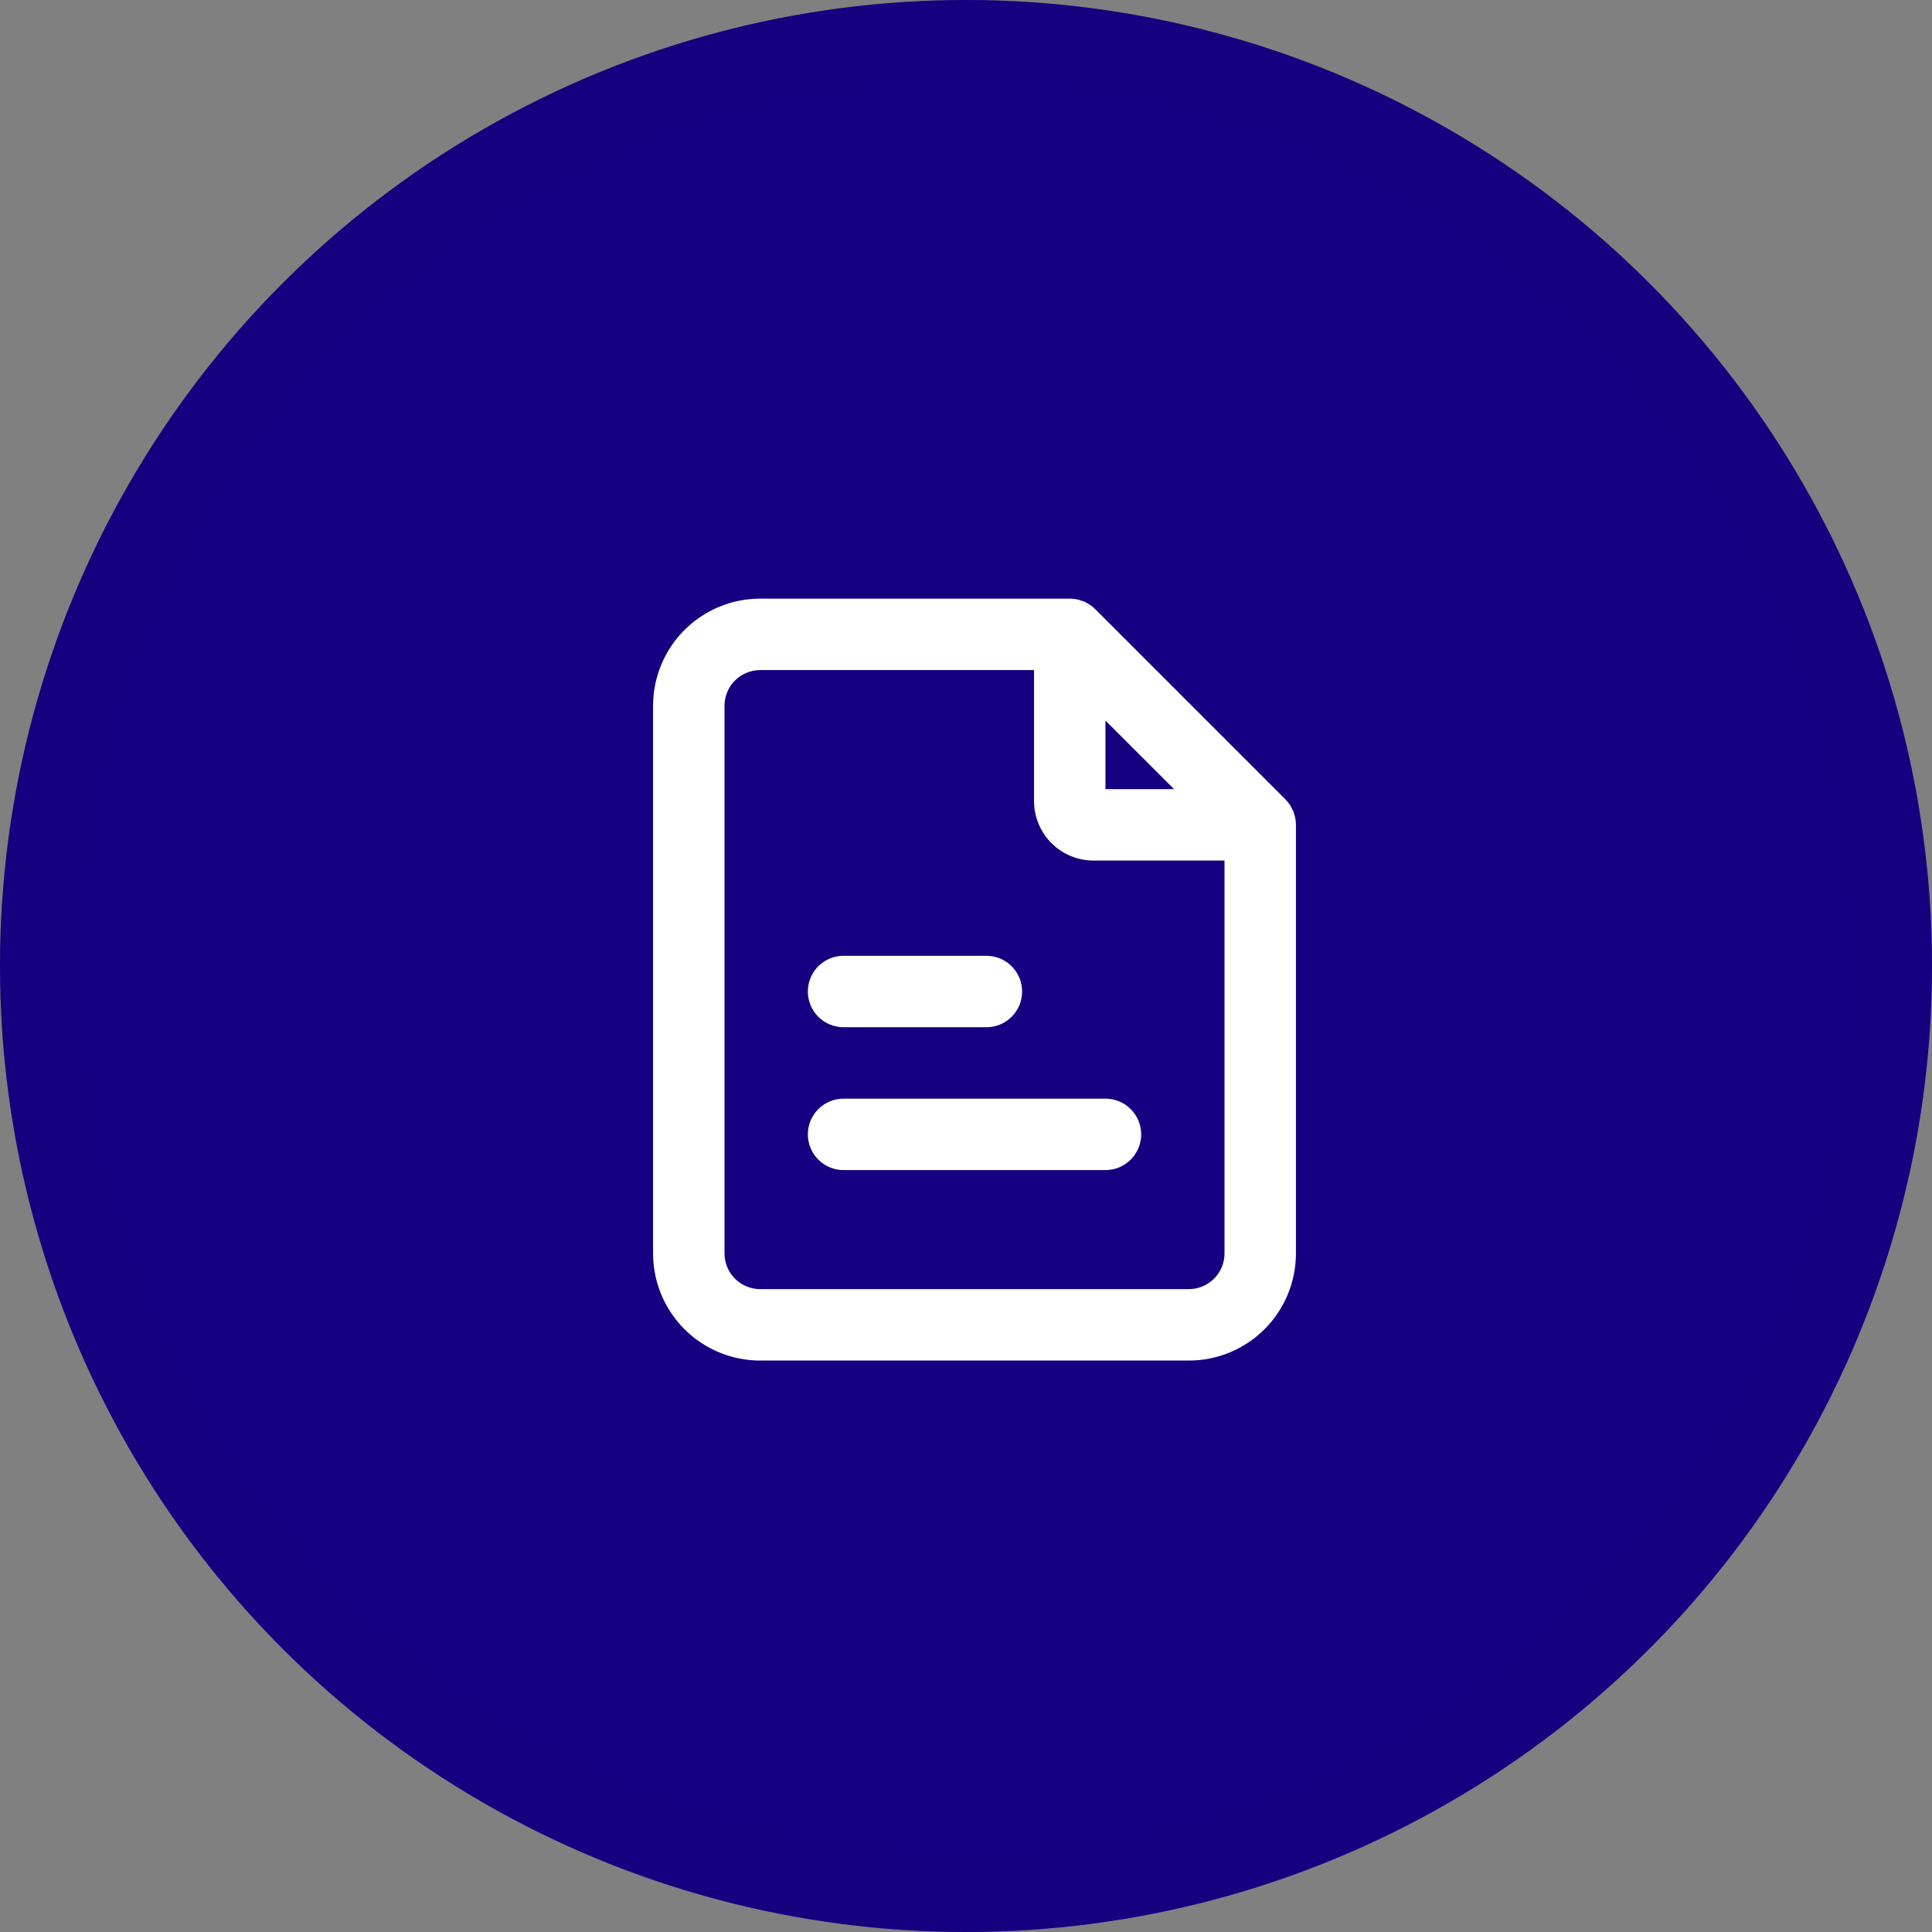
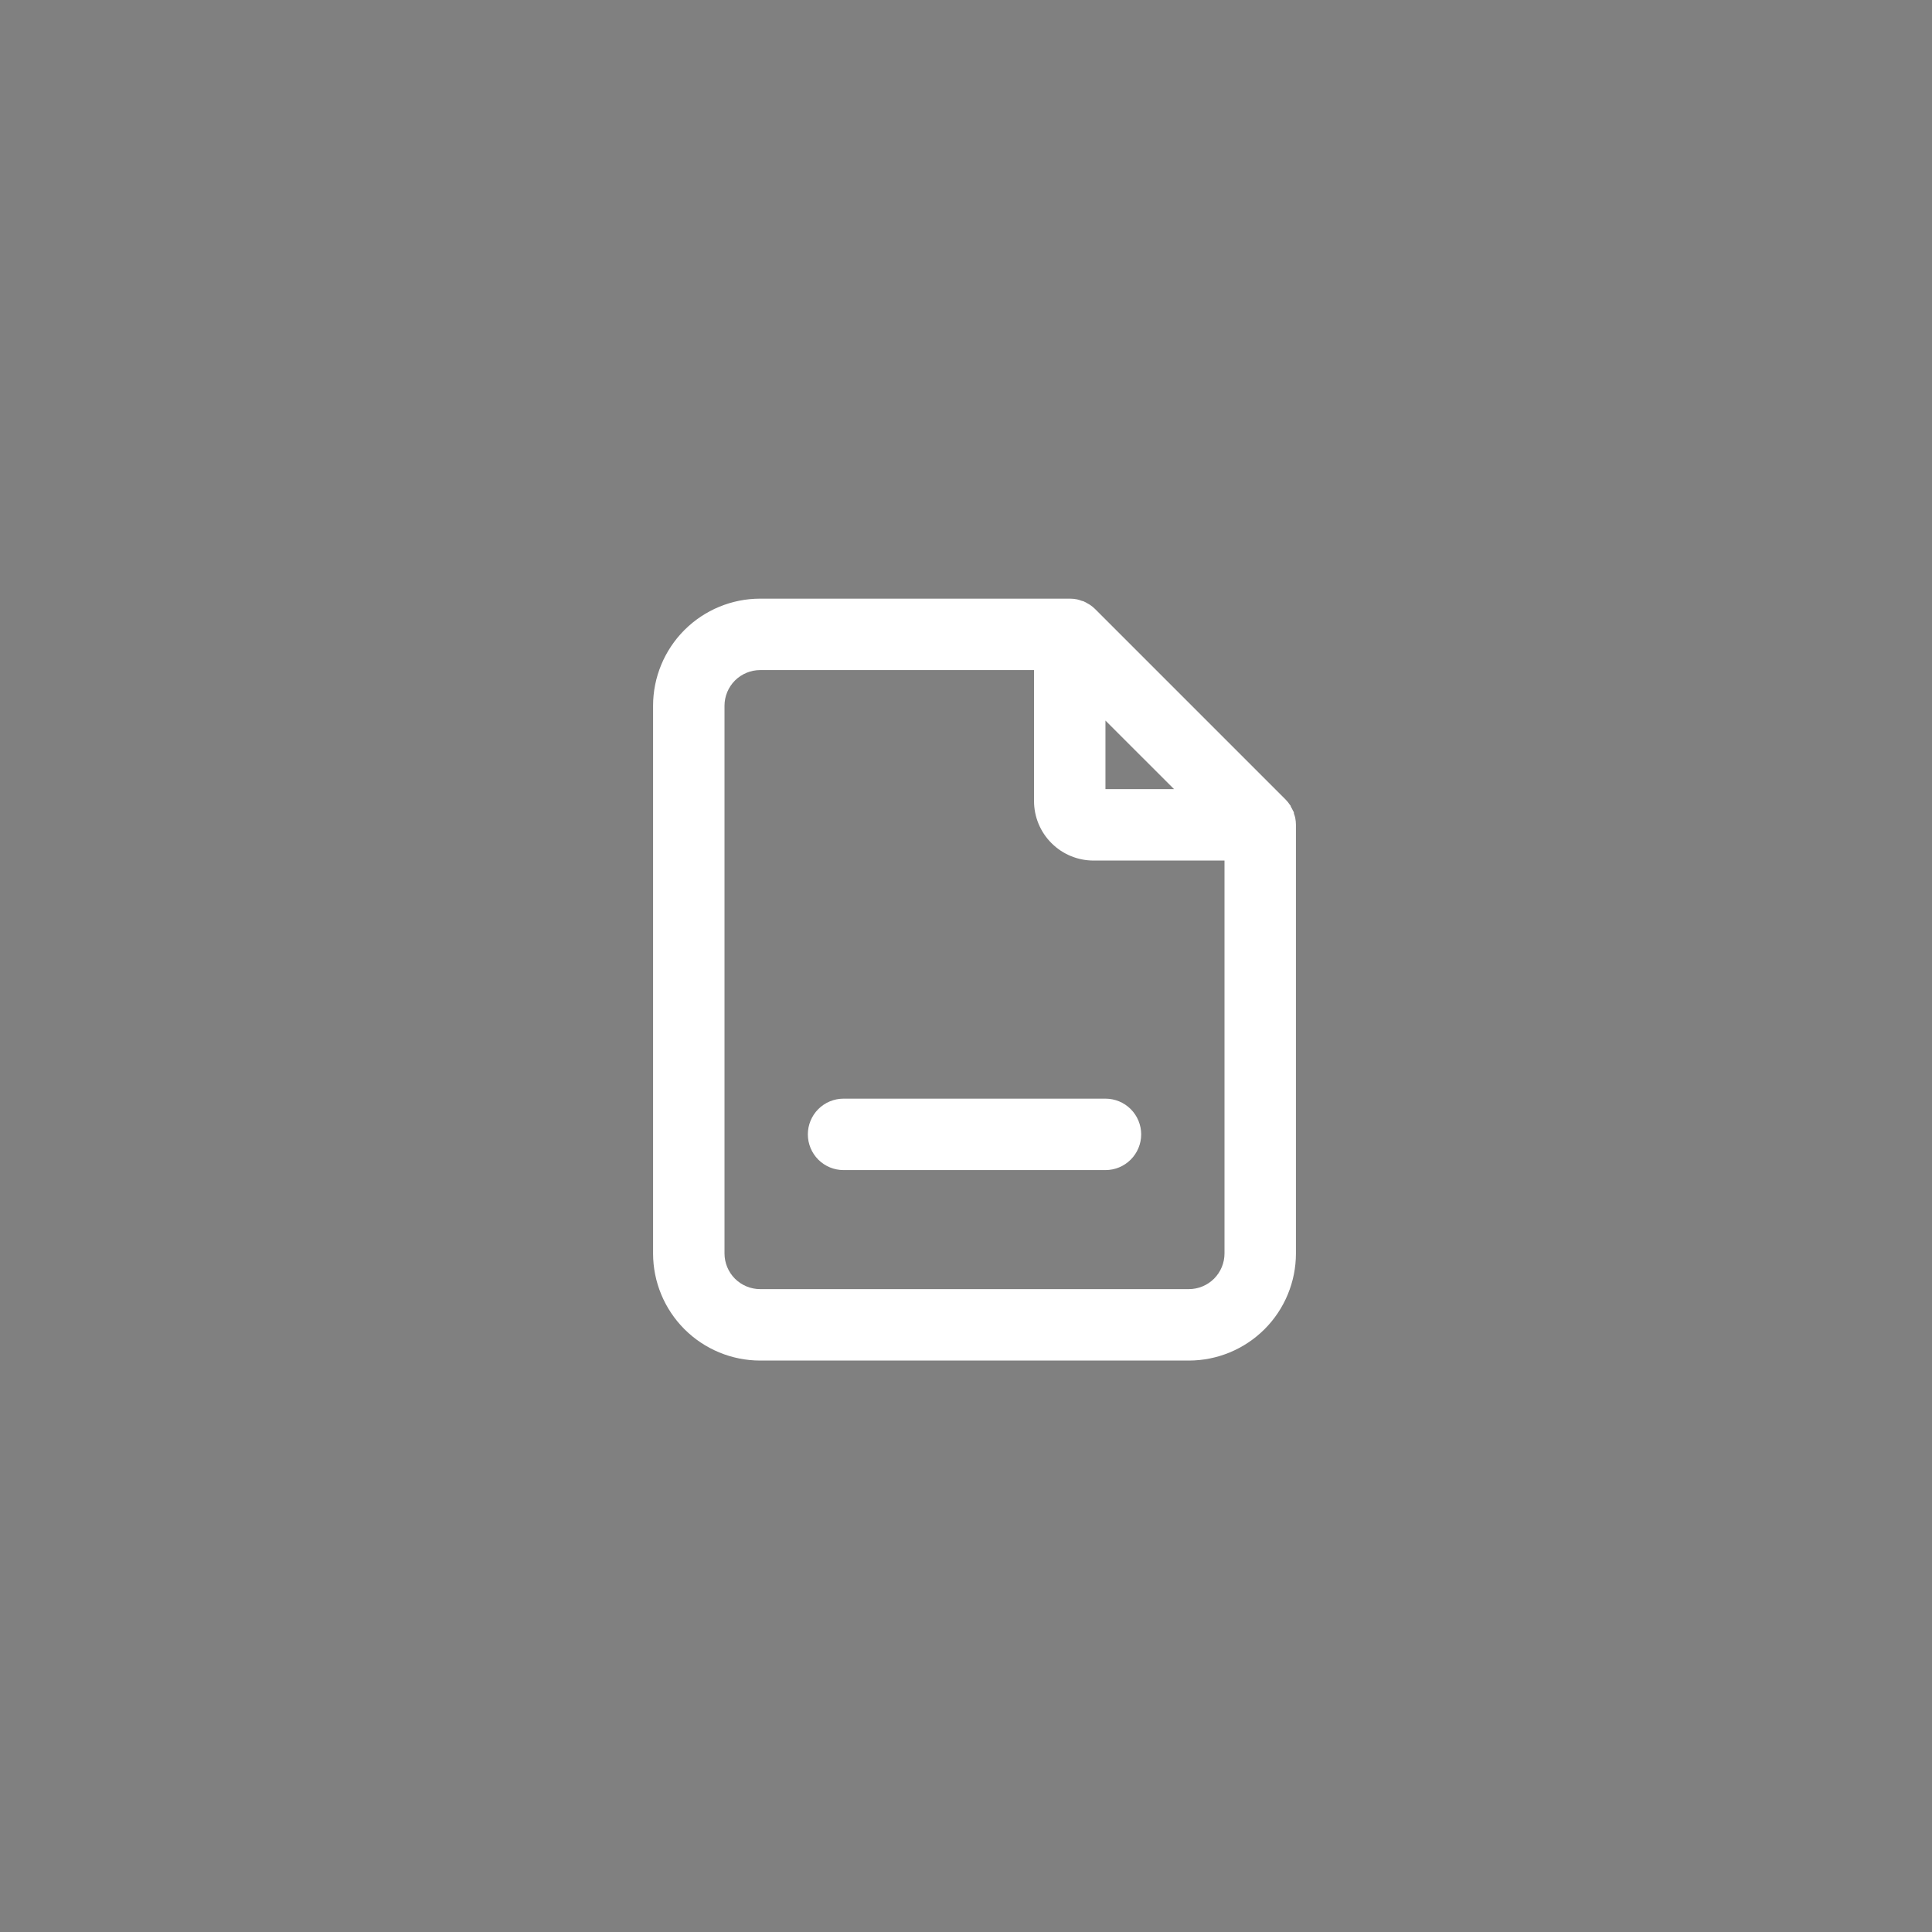
<svg xmlns="http://www.w3.org/2000/svg" width="71" height="71" viewBox="0 0 71 71" fill="none">
  <rect x="0" y="0" width="71" height="71" fill="#808080" stroke="none" />
-   <circle cx="35.5" cy="35.5" r="35.5" fill="#150081" />
-   <circle cx="35.5" cy="35.5" r="34" stroke="#150081" stroke-opacity="0.2" stroke-width="3" />
  <path d="M47.625 30.312C47.625 30.226 47.616 30.139 47.599 30.054C47.586 30.001 47.57 29.948 47.551 29.897C47.551 29.866 47.551 29.836 47.524 29.809C47.499 29.752 47.47 29.696 47.437 29.643C47.437 29.643 47.437 29.604 47.406 29.582C47.359 29.51 47.305 29.442 47.244 29.381L40.244 22.381C40.183 22.32 40.115 22.266 40.043 22.219L39.995 22.192C39.938 22.156 39.878 22.124 39.816 22.096L39.75 22.079C39.694 22.057 39.637 22.04 39.579 22.026C39.492 22.008 39.402 22 39.312 22H27.938C26.893 22 25.892 22.415 25.153 23.153C24.415 23.892 24 24.893 24 25.938V46.062C24 47.107 24.415 48.108 25.153 48.847C25.892 49.585 26.893 50 27.938 50H43.688C44.732 50 45.733 49.585 46.472 48.847C47.21 48.108 47.625 47.107 47.625 46.062V30.312ZM40.625 26.48L43.145 29H40.625V26.48ZM43.688 47.375H27.938C27.589 47.375 27.256 47.237 27.009 46.991C26.763 46.744 26.625 46.411 26.625 46.062V25.938C26.625 25.589 26.763 25.256 27.009 25.009C27.256 24.763 27.589 24.625 27.938 24.625H38V29.438C38 30.018 38.23 30.574 38.641 30.984C39.051 31.395 39.607 31.625 40.188 31.625H45V46.062C45 46.411 44.862 46.744 44.616 46.991C44.369 47.237 44.036 47.375 43.688 47.375Z" fill="white" />
  <path d="M40.625 40.375H31C30.652 40.375 30.318 40.513 30.072 40.759C29.826 41.006 29.688 41.339 29.688 41.688C29.688 42.036 29.826 42.369 30.072 42.616C30.318 42.862 30.652 43 31 43H40.625C40.973 43 41.307 42.862 41.553 42.616C41.799 42.369 41.938 42.036 41.938 41.688C41.938 41.339 41.799 41.006 41.553 40.759C41.307 40.513 40.973 40.375 40.625 40.375Z" fill="white" />
-   <path d="M31 37.75H36.25C36.598 37.75 36.932 37.612 37.178 37.366C37.424 37.119 37.562 36.786 37.562 36.438C37.562 36.089 37.424 35.756 37.178 35.509C36.932 35.263 36.598 35.125 36.25 35.125H31C30.652 35.125 30.318 35.263 30.072 35.509C29.826 35.756 29.688 36.089 29.688 36.438C29.688 36.786 29.826 37.119 30.072 37.366C30.318 37.612 30.652 37.75 31 37.75Z" fill="white" />
</svg>